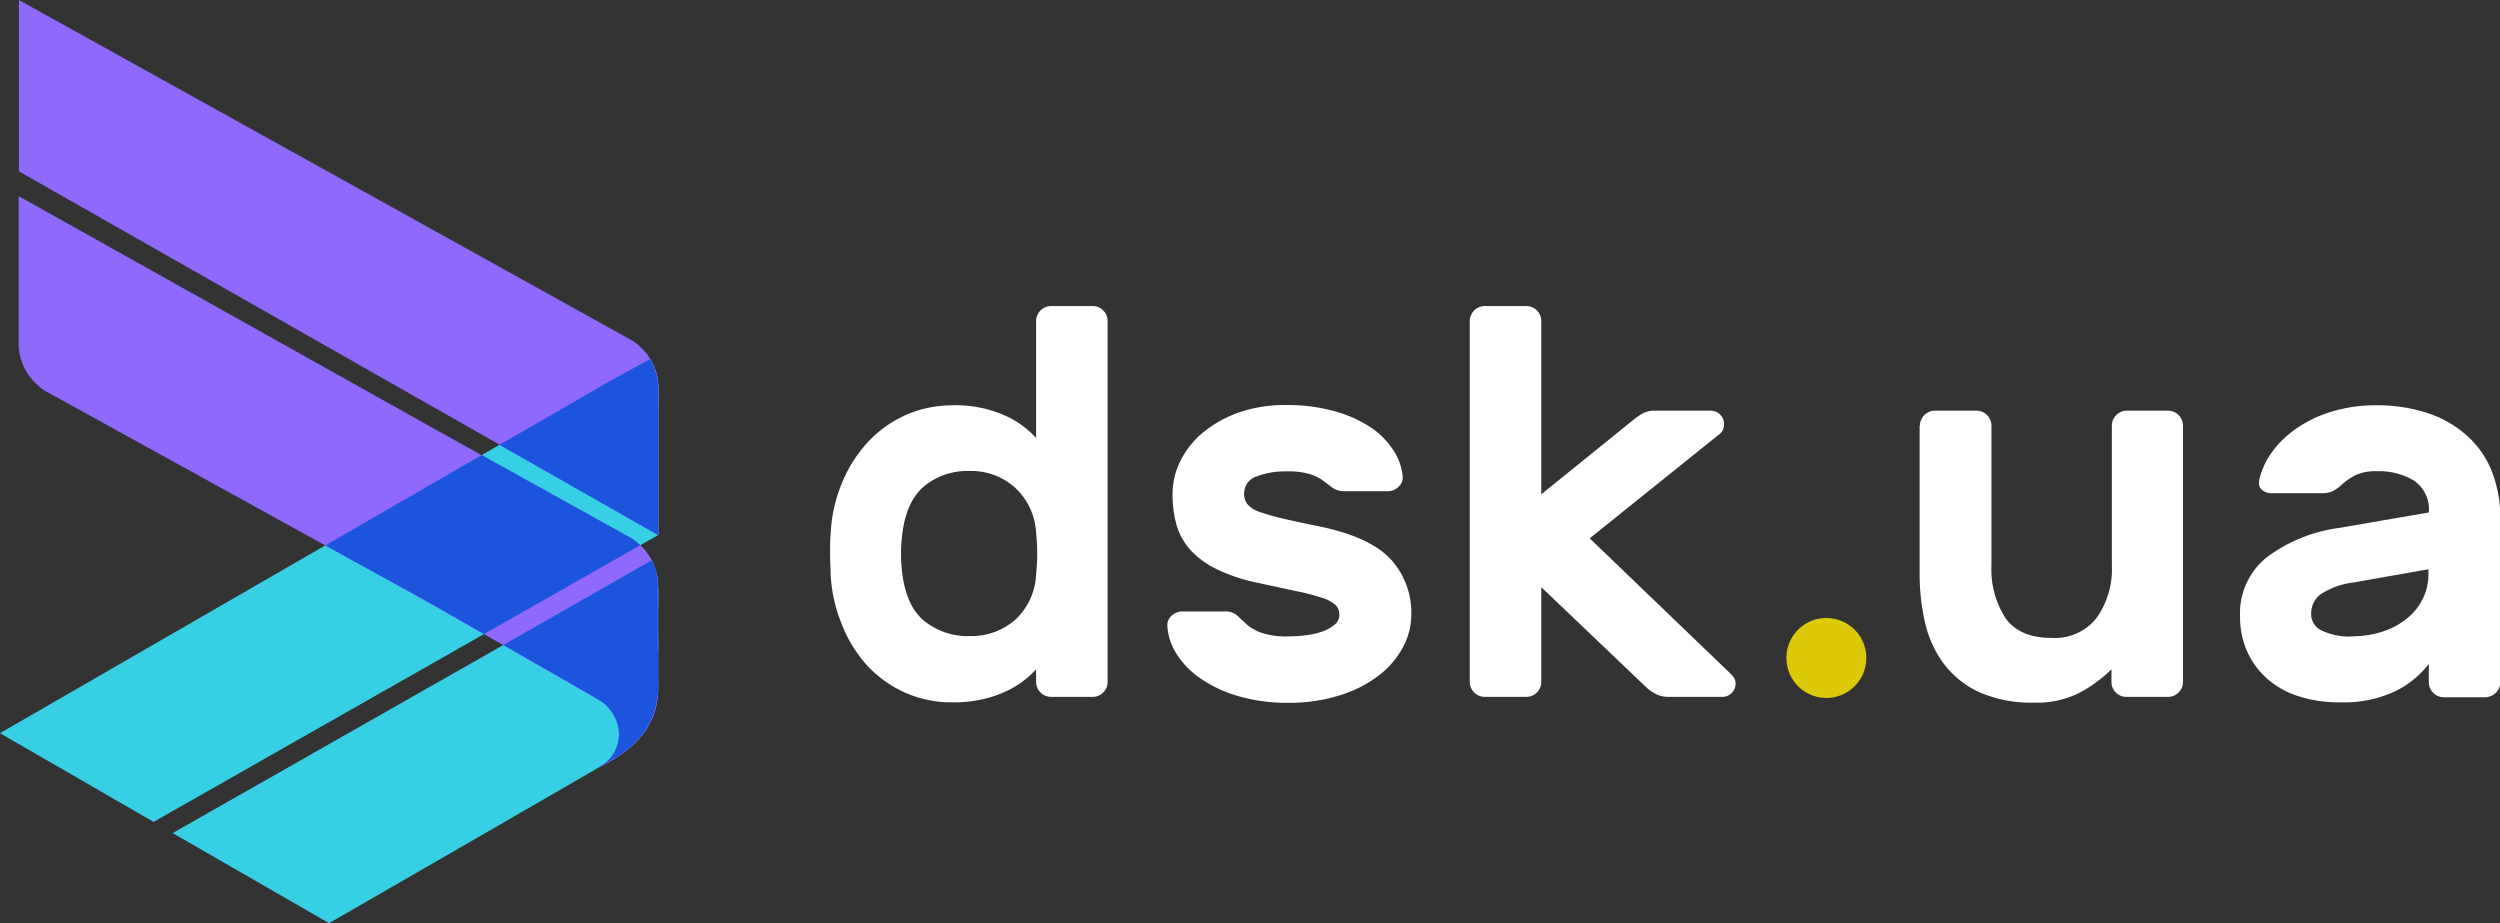
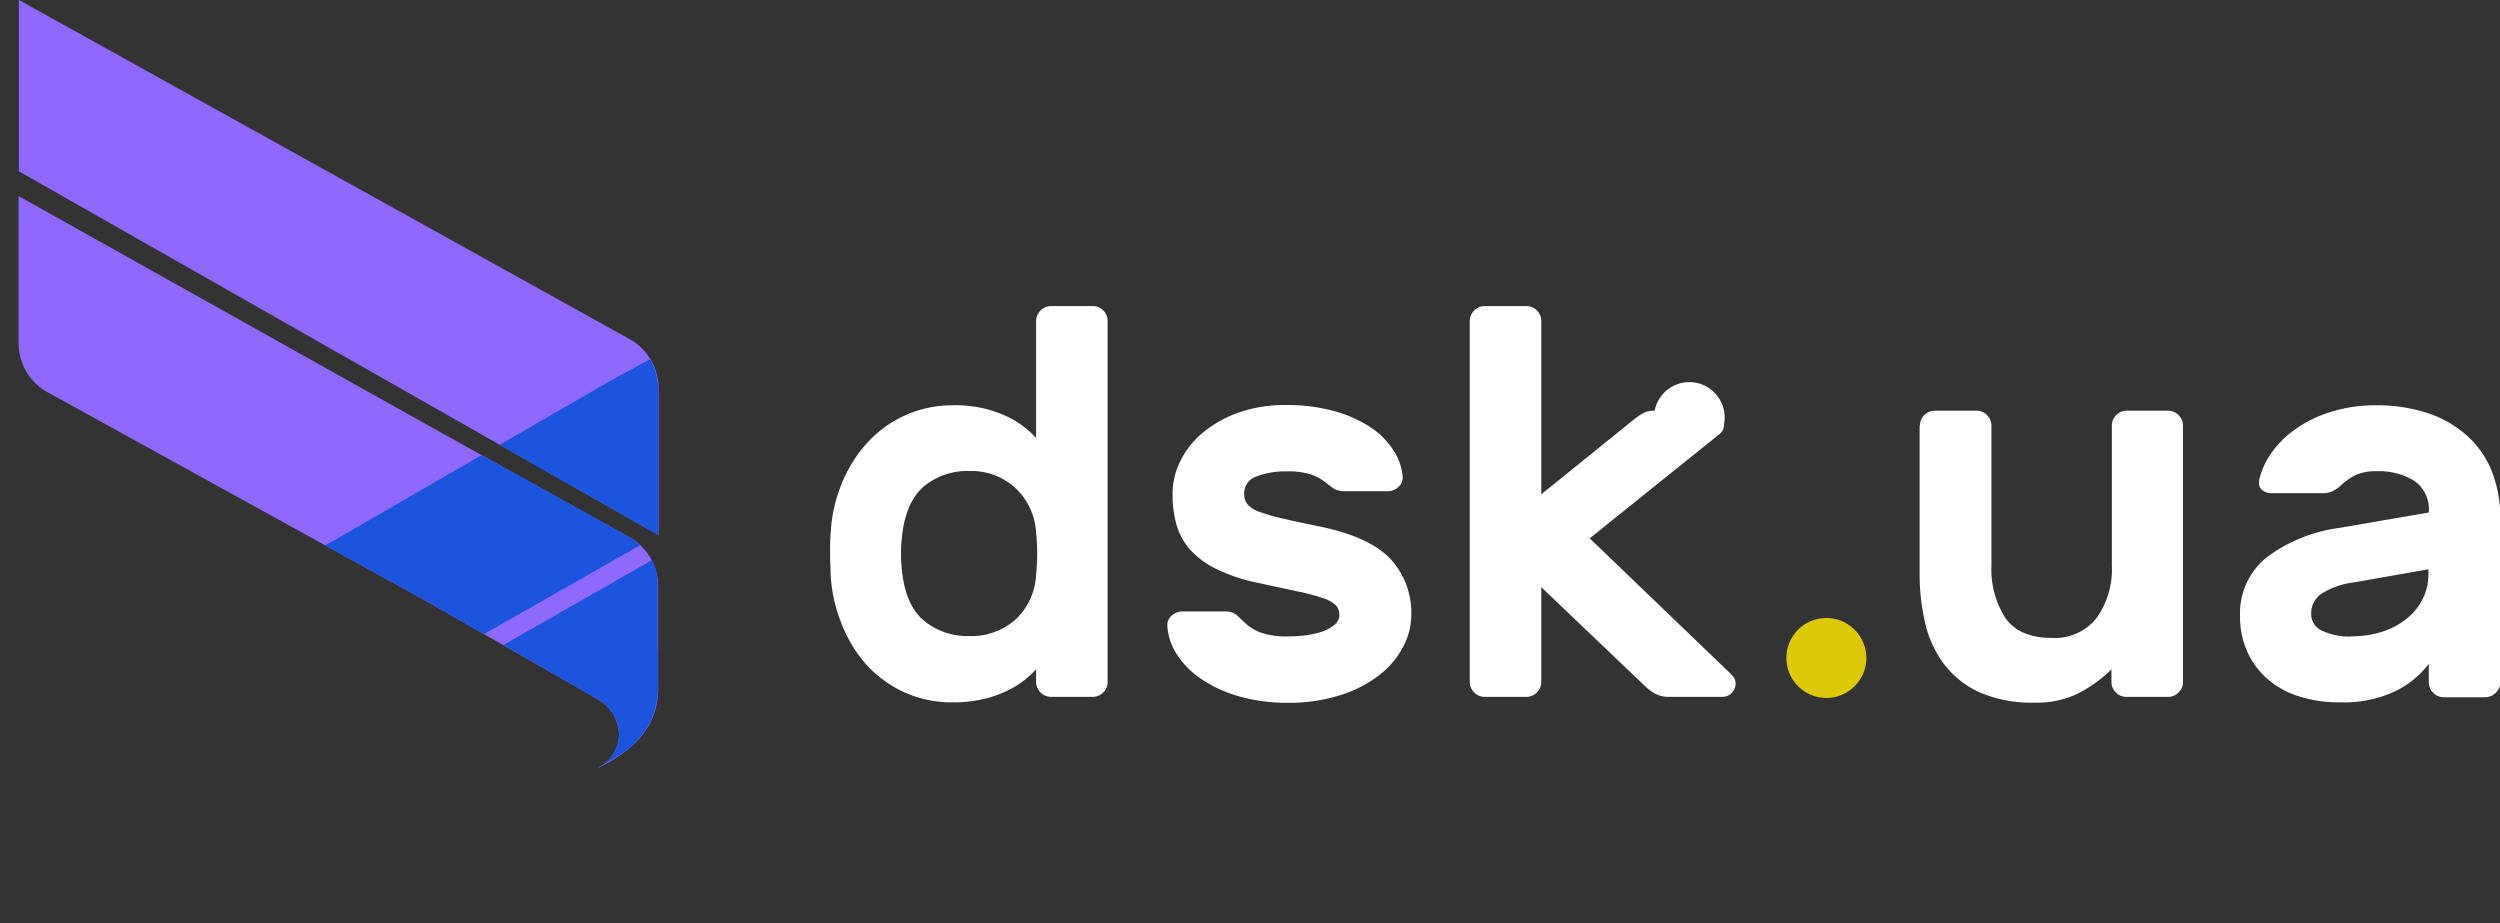
<svg xmlns="http://www.w3.org/2000/svg" viewBox="0 0 324.1 119.68">
  <rect x="0" y="0" width="324.1" height="119.68" fill="#333333" stroke="none" />
  <defs>
    <style>.cls-1{fill:#dcca08;}.cls-1,.cls-3,.cls-4,.cls-5{fill-rule:evenodd;}.cls-2{fill:#fff;}.cls-3{fill:#36cfe3;}.cls-4{fill:#8f69fc;}.cls-5{fill:#1d54de;}</style>
  </defs>
  <g id="Слой_2" data-name="Слой 2">
    <g id="Слой_1-2" data-name="Слой 1">
      <g id="Слой_1-3" data-name="Слой_1">
        <path class="cls-1" d="M236.77,80.12a5.18,5.18,0,1,1-5.18,5.17A5.17,5.17,0,0,1,236.77,80.12Z" />
        <path class="cls-2" d="M123.55,52.53a17.06,17.06,0,0,1,4,.42A16.28,16.28,0,0,1,130.57,54a11.91,11.91,0,0,1,3.75,2.79V41.61a1.95,1.95,0,0,1,1.93-1.93h5.42a1.85,1.85,0,0,1,1.35.57,1.87,1.87,0,0,1,.57,1.36v46.8a1.87,1.87,0,0,1-.57,1.36,1.85,1.85,0,0,1-1.35.57h-5.42a1.95,1.95,0,0,1-1.93-1.93V86.77a12.41,12.41,0,0,1-1.5,1.39,11.89,11.89,0,0,1-2.25,1.39,15,15,0,0,1-3.06,1.07,16.51,16.51,0,0,1-4,.43,14.68,14.68,0,0,1-6.46-1.39A15.15,15.15,0,0,1,112.17,86,17.69,17.69,0,0,1,109,80.6a19.43,19.43,0,0,1-1.32-6.31c0-.72-.07-1.55-.07-2.5s0-1.79.07-2.5A19.38,19.38,0,0,1,109,63a17.57,17.57,0,0,1,3.21-5.35,15,15,0,0,1,4.92-3.71,14.68,14.68,0,0,1,6.46-1.39Zm-6.64,17.26a19.1,19.1,0,0,0,0,4q.44,4.63,2.86,6.67a8.92,8.92,0,0,0,5.92,2,8.65,8.65,0,0,0,5.88-2.07,8.49,8.49,0,0,0,2.75-5.92,26.3,26.3,0,0,0,0-5.42,8.58,8.58,0,0,0-2.75-5.85,8.47,8.47,0,0,0-5.88-2.14,8.87,8.87,0,0,0-5.92,2Q117.34,65.16,116.91,69.79Z" />
        <path class="cls-2" d="M173.63,79.71a1.76,1.76,0,0,0-.5-1.29,4.56,4.56,0,0,0-1.75-.92,26.48,26.48,0,0,0-3.31-.86l-5.28-1.14a21.89,21.89,0,0,1-5.21-1.79,11.06,11.06,0,0,1-3.32-2.49A8.29,8.29,0,0,1,152.51,68a15,15,0,0,1-.5-4,9.67,9.67,0,0,1,1-4.21,11.22,11.22,0,0,1,2.89-3.67,15.27,15.27,0,0,1,4.6-2.61,18.06,18.06,0,0,1,6.21-1,22.85,22.85,0,0,1,6.24.78,16.54,16.54,0,0,1,4.68,2.07,10.17,10.17,0,0,1,3,3,7.3,7.3,0,0,1,1.21,3.39,1.58,1.58,0,0,1-.53,1.35,1.94,1.94,0,0,1-1.39.58h-5.5a2.71,2.71,0,0,1-1.6-.4c-.36-.26-.75-.56-1.18-.89a6.46,6.46,0,0,0-1.71-.89,9.92,9.92,0,0,0-3.21-.39,10.26,10.26,0,0,0-3.78.64A2.31,2.31,0,0,0,161.29,64a2.19,2.19,0,0,0,.39,1.32,3.31,3.31,0,0,0,1.5,1,25.8,25.8,0,0,0,3.07.89c1.3.31,3,.67,5.1,1.1q6.35,1.36,9,4.25a10.28,10.28,0,0,1,2.61,7.17,8.79,8.79,0,0,1-1.08,4.17,11.28,11.28,0,0,1-3.1,3.64,15.85,15.85,0,0,1-5,2.57,21.61,21.61,0,0,1-6.67,1,22.78,22.78,0,0,1-6.67-.89,17.09,17.09,0,0,1-4.89-2.32,10.81,10.81,0,0,1-3.07-3.21,7.44,7.44,0,0,1-1.14-3.5,1.58,1.58,0,0,1,.53-1.35,2,2,0,0,1,1.4-.57h5.49a2.23,2.23,0,0,1,1.6.5l1.22,1.14A6,6,0,0,0,163.43,82a10.13,10.13,0,0,0,3.64.5,18.87,18.87,0,0,0,2.21-.14,10.79,10.79,0,0,0,2.1-.47A5,5,0,0,0,173,81a1.66,1.66,0,0,0,.64-1.32Z" />
-         <path class="cls-2" d="M199.81,76.14V88.41a1.87,1.87,0,0,1-.57,1.36,1.85,1.85,0,0,1-1.35.57h-5.42a1.95,1.95,0,0,1-1.93-1.93V41.61a1.95,1.95,0,0,1,1.93-1.93h5.42a1.85,1.85,0,0,1,1.35.57,1.87,1.87,0,0,1,.57,1.36V64.08l11.92-9.63a9.16,9.16,0,0,1,1.1-.78,3.06,3.06,0,0,1,1.68-.43h7.28A1.71,1.71,0,0,1,223.5,55a2.2,2.2,0,0,1-.11.68,1.86,1.86,0,0,1-.67.75L206.09,69.79l18.19,17.48a3.27,3.27,0,0,1,.58.71,1.51,1.51,0,0,1,.14.65,1.71,1.71,0,0,1-1.71,1.71h-6.92a3.55,3.55,0,0,1-1.82-.43,5.55,5.55,0,0,1-1.11-.79l-13.63-13Z" />
+         <path class="cls-2" d="M199.81,76.14V88.41a1.87,1.87,0,0,1-.57,1.36,1.85,1.85,0,0,1-1.35.57h-5.42a1.95,1.95,0,0,1-1.93-1.93V41.61a1.95,1.95,0,0,1,1.93-1.93h5.42a1.85,1.85,0,0,1,1.35.57,1.87,1.87,0,0,1,.57,1.36V64.08l11.92-9.63a9.16,9.16,0,0,1,1.1-.78,3.06,3.06,0,0,1,1.68-.43A1.71,1.71,0,0,1,223.5,55a2.2,2.2,0,0,1-.11.68,1.86,1.86,0,0,1-.67.75L206.09,69.79l18.19,17.48a3.27,3.27,0,0,1,.58.71,1.51,1.51,0,0,1,.14.65,1.71,1.71,0,0,1-1.71,1.71h-6.92a3.55,3.55,0,0,1-1.82-.43,5.55,5.55,0,0,1-1.11-.79l-13.63-13Z" />
        <path class="cls-2" d="M248.9,55.17a1.95,1.95,0,0,1,1.93-1.93h5.42a1.95,1.95,0,0,1,1.92,1.93V73.29A11.67,11.67,0,0,0,260,80.14c1.22,1.71,3.2,2.56,6,2.56a6.88,6.88,0,0,0,5.78-2.56,10.9,10.9,0,0,0,2-6.85V55.17a1.95,1.95,0,0,1,1.92-1.93h5.43A1.95,1.95,0,0,1,283,55.17V88.41a1.87,1.87,0,0,1-.57,1.36,1.85,1.85,0,0,1-1.35.57h-5.43a1.85,1.85,0,0,1-1.35-.57,1.87,1.87,0,0,1-.57-1.36V86.77a17.8,17.8,0,0,1-4.07,3,12.1,12.1,0,0,1-5.85,1.32,16.9,16.9,0,0,1-7.21-1.35A12.1,12.1,0,0,1,252,86.06a14.25,14.25,0,0,1-2.43-5.32,28.1,28.1,0,0,1-.71-6.38V55.17Z" />
        <path class="cls-2" d="M292.85,62.37a9.84,9.84,0,0,1,1.32-3.21A12.24,12.24,0,0,1,297.09,56a15.79,15.79,0,0,1,4.64-2.46,19.33,19.33,0,0,1,6.38-1,21,21,0,0,1,6.57,1,14.22,14.22,0,0,1,5,2.82A12.18,12.18,0,0,1,323,61a16.92,16.92,0,0,1,1.15,6.46v21a2,2,0,0,1-1.93,1.93h-5.42a1.95,1.95,0,0,1-1.93-1.93V86.06a12.14,12.14,0,0,1-4.31,3.53,15.59,15.59,0,0,1-7.18,1.46,17,17,0,0,1-5.49-.82,11.26,11.26,0,0,1-4.06-2.32,10.35,10.35,0,0,1-2.54-3.53,11,11,0,0,1-.89-4.46,9.29,9.29,0,0,1,3.5-7.7,20.1,20.1,0,0,1,9.34-3.78l11.63-2a4.5,4.5,0,0,0-1.93-4.14,8.77,8.77,0,0,0-4.78-1.21,6.25,6.25,0,0,0-2.78.5,8.19,8.19,0,0,0-1.92,1.35,4.4,4.4,0,0,1-1.18.79,3.22,3.22,0,0,1-1.18.21h-6.63a1.8,1.8,0,0,1-1.22-.43,1.1,1.1,0,0,1-.35-1.14Zm11.91,20.12a12.8,12.8,0,0,0,4.32-.68A9.49,9.49,0,0,0,312.25,80a7.5,7.5,0,0,0,1.93-2.57,7,7,0,0,0,.64-2.92v-.71l-9.7,1.71A10.06,10.06,0,0,0,300.91,77a3.08,3.08,0,0,0-1.29,2.6,2.35,2.35,0,0,0,1.54,2.22,8.53,8.53,0,0,0,3.6.71Z" />
-         <path class="cls-3" d="M85.32,84.43v4.15c.15,4.35-1.9,7.55-5.77,9.8l-15.56,9L42.66,119.68,22.38,108,84.51,72.67a8.47,8.47,0,0,1,.42,1A10.17,10.17,0,0,1,85.26,75a32.41,32.41,0,0,1,.06,4c0,1,0,2.19,0,3.21C85.33,82.93,85.38,83.54,85.32,84.43Zm0-31.48V69.37L19.91,106.55,0,95.05,79.28,49.28l5-2.71a7.21,7.21,0,0,1,1,2.74,14.64,14.64,0,0,1,.07,2.31c0,.49,0,.81,0,1.33Z" />
        <path class="cls-4" d="M2.45,0l79,43.87h0a7.31,7.31,0,0,1,3.92,6.3h0v19.2L2.45,22.21ZM55.74,55.28,81.4,69.54h0a7.29,7.29,0,0,1,3.92,6.29h0V88.77c.21,5.16-2.95,8.44-7.78,10.78v-.06a5.1,5.1,0,0,0,1.39-1,5,5,0,0,0,1.32-3.37,5.34,5.34,0,0,0-2.73-4.44l-.48-.3L55,77.78,6.33,50.94h0a7.31,7.31,0,0,1-3.92-6.3h0V25.42L55.74,55.28Z" />
        <path class="cls-5" d="M85.32,84.43v4.43c0,4.21-2,7.32-5.78,9.52l-2,1.17v-.06a5.1,5.1,0,0,0,1.39-1,5,5,0,0,0,1.32-3.37,5.34,5.34,0,0,0-2.73-4.44l-.48-.3L65.25,83.62l19.26-11c.08.18.17.35.24.52h0v0c.06.14.12.29.17.44v0l.16.54v.1h0a8.1,8.1,0,0,1,.19,1.49h0v8.58ZM84.26,46.57a7.39,7.39,0,0,1,1.06,3.61h0V69.37h0L64.75,57.67l14.53-8.39ZM62.44,59l19,10.54h0A7,7,0,0,1,83,70.68L62.75,82.2,55,77.78,42.17,70.71,62.44,59Z" />
      </g>
    </g>
  </g>
</svg>